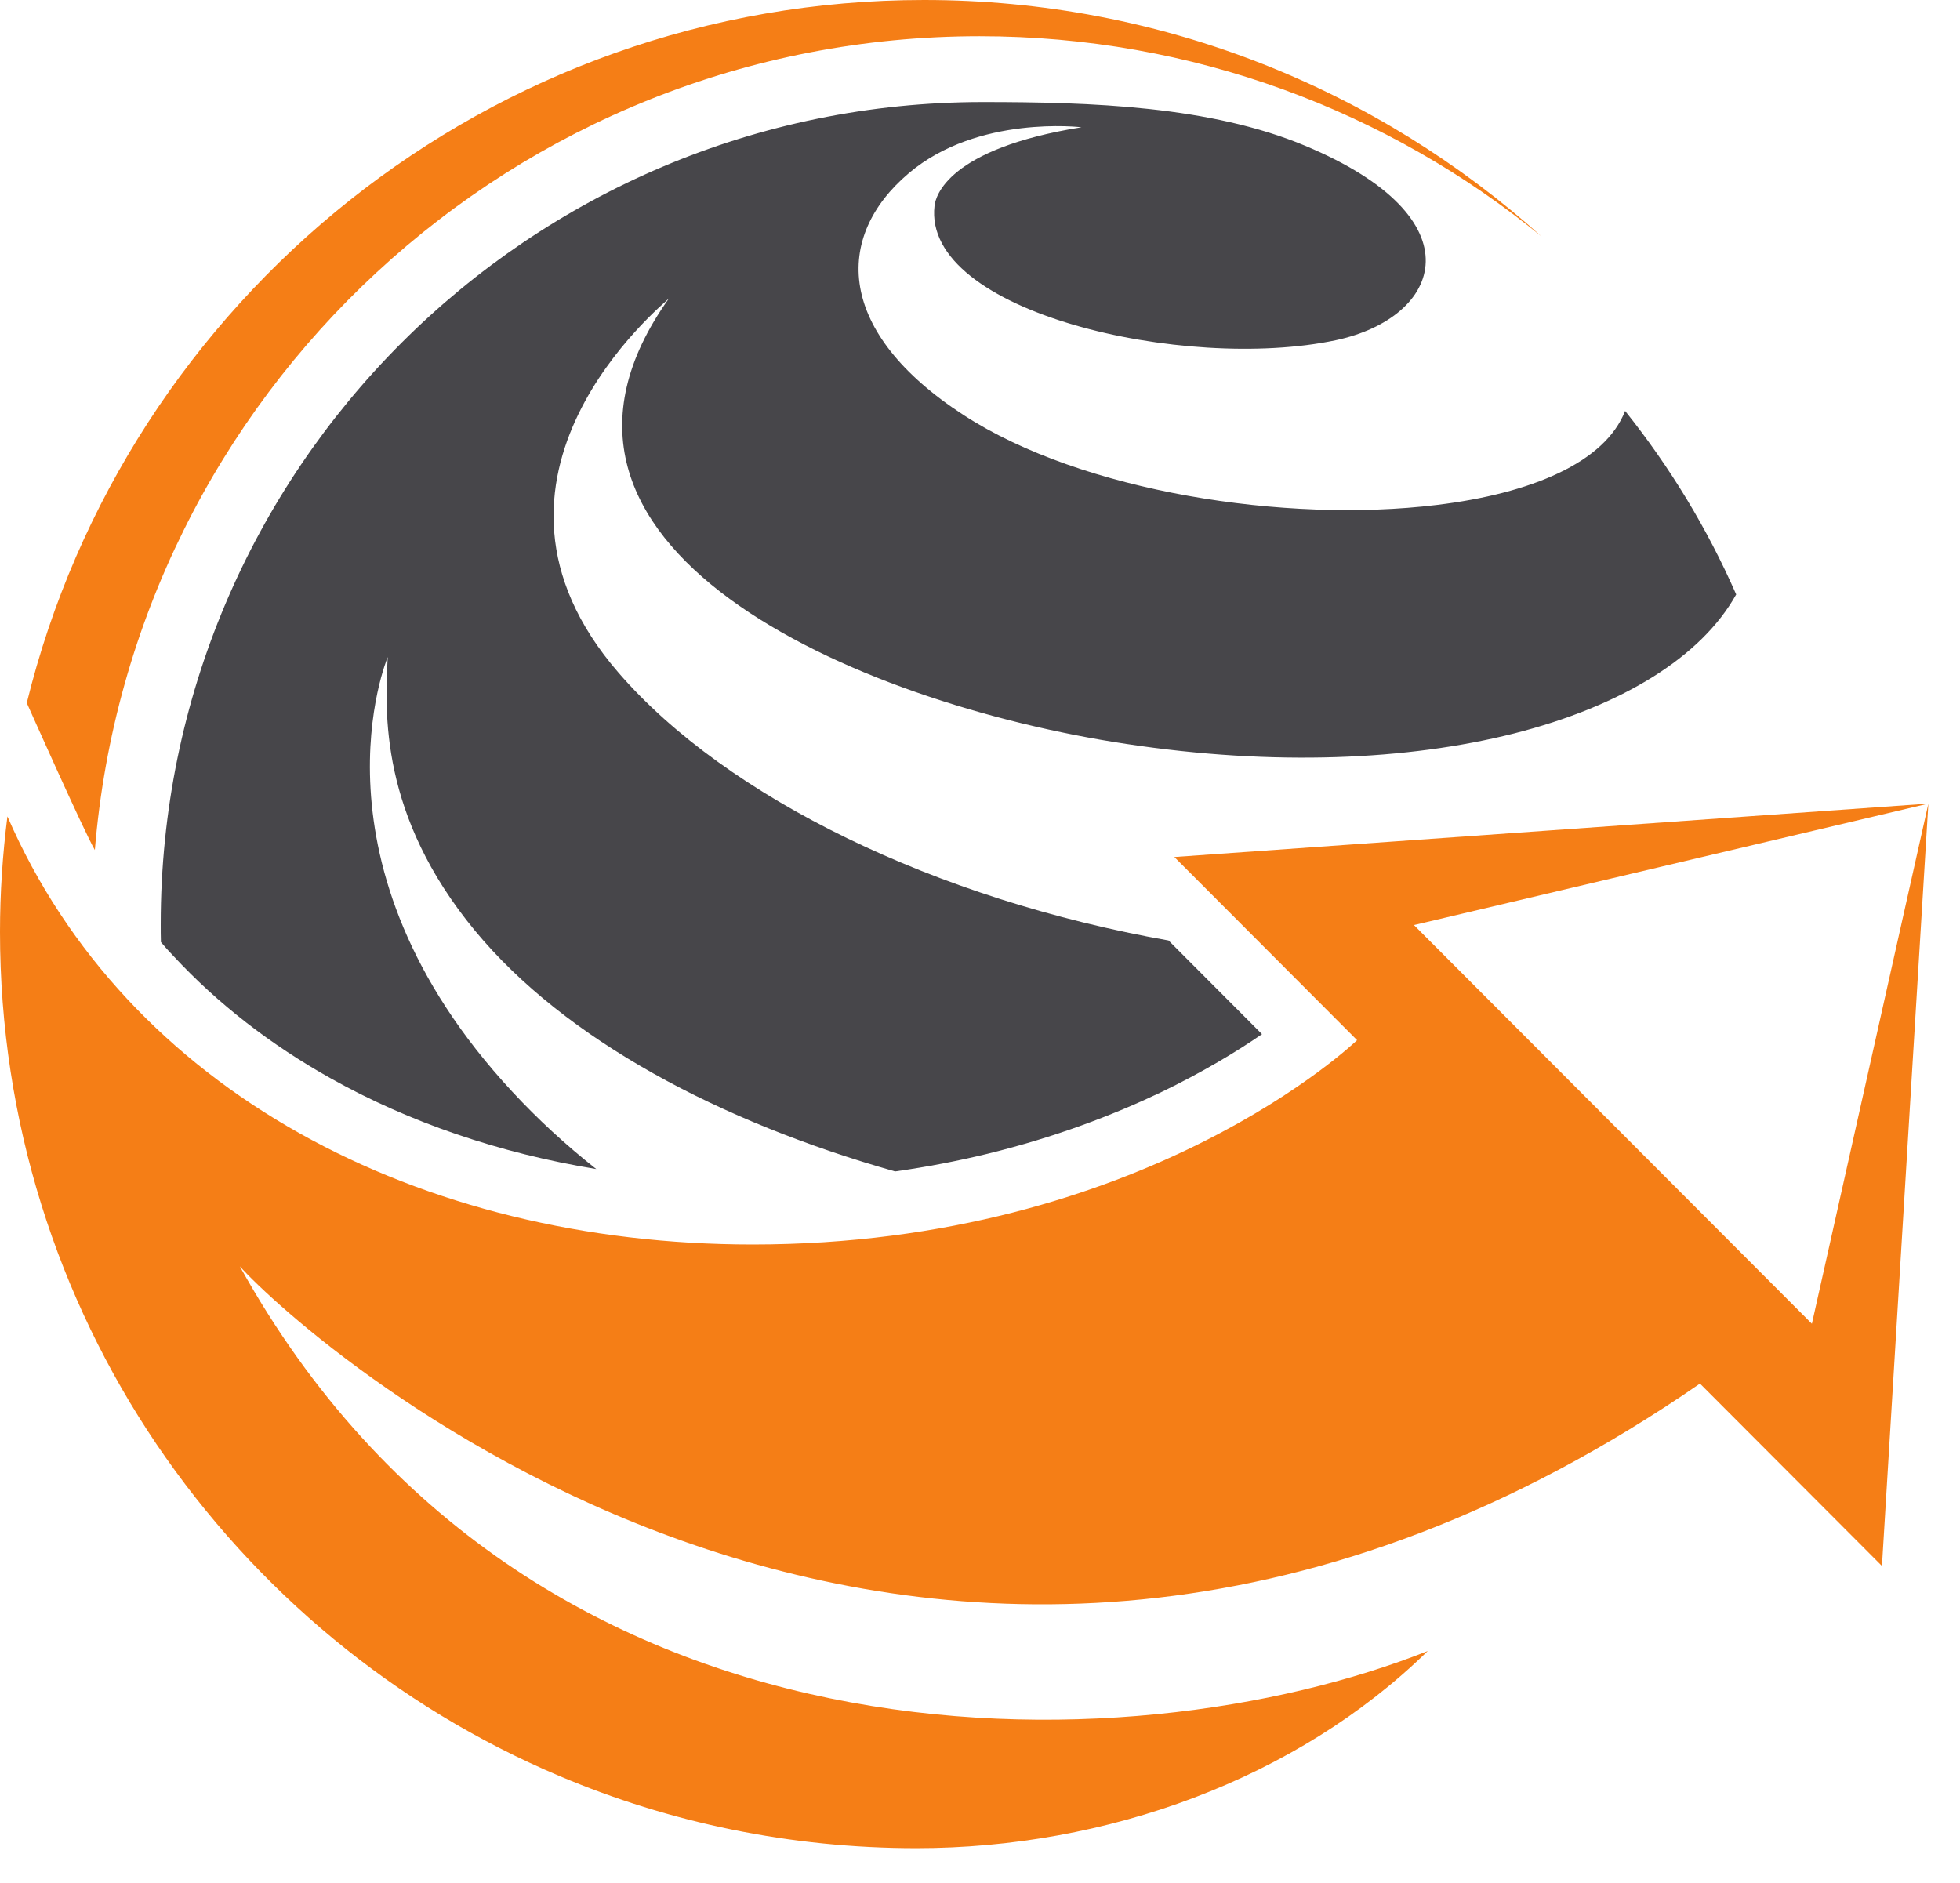
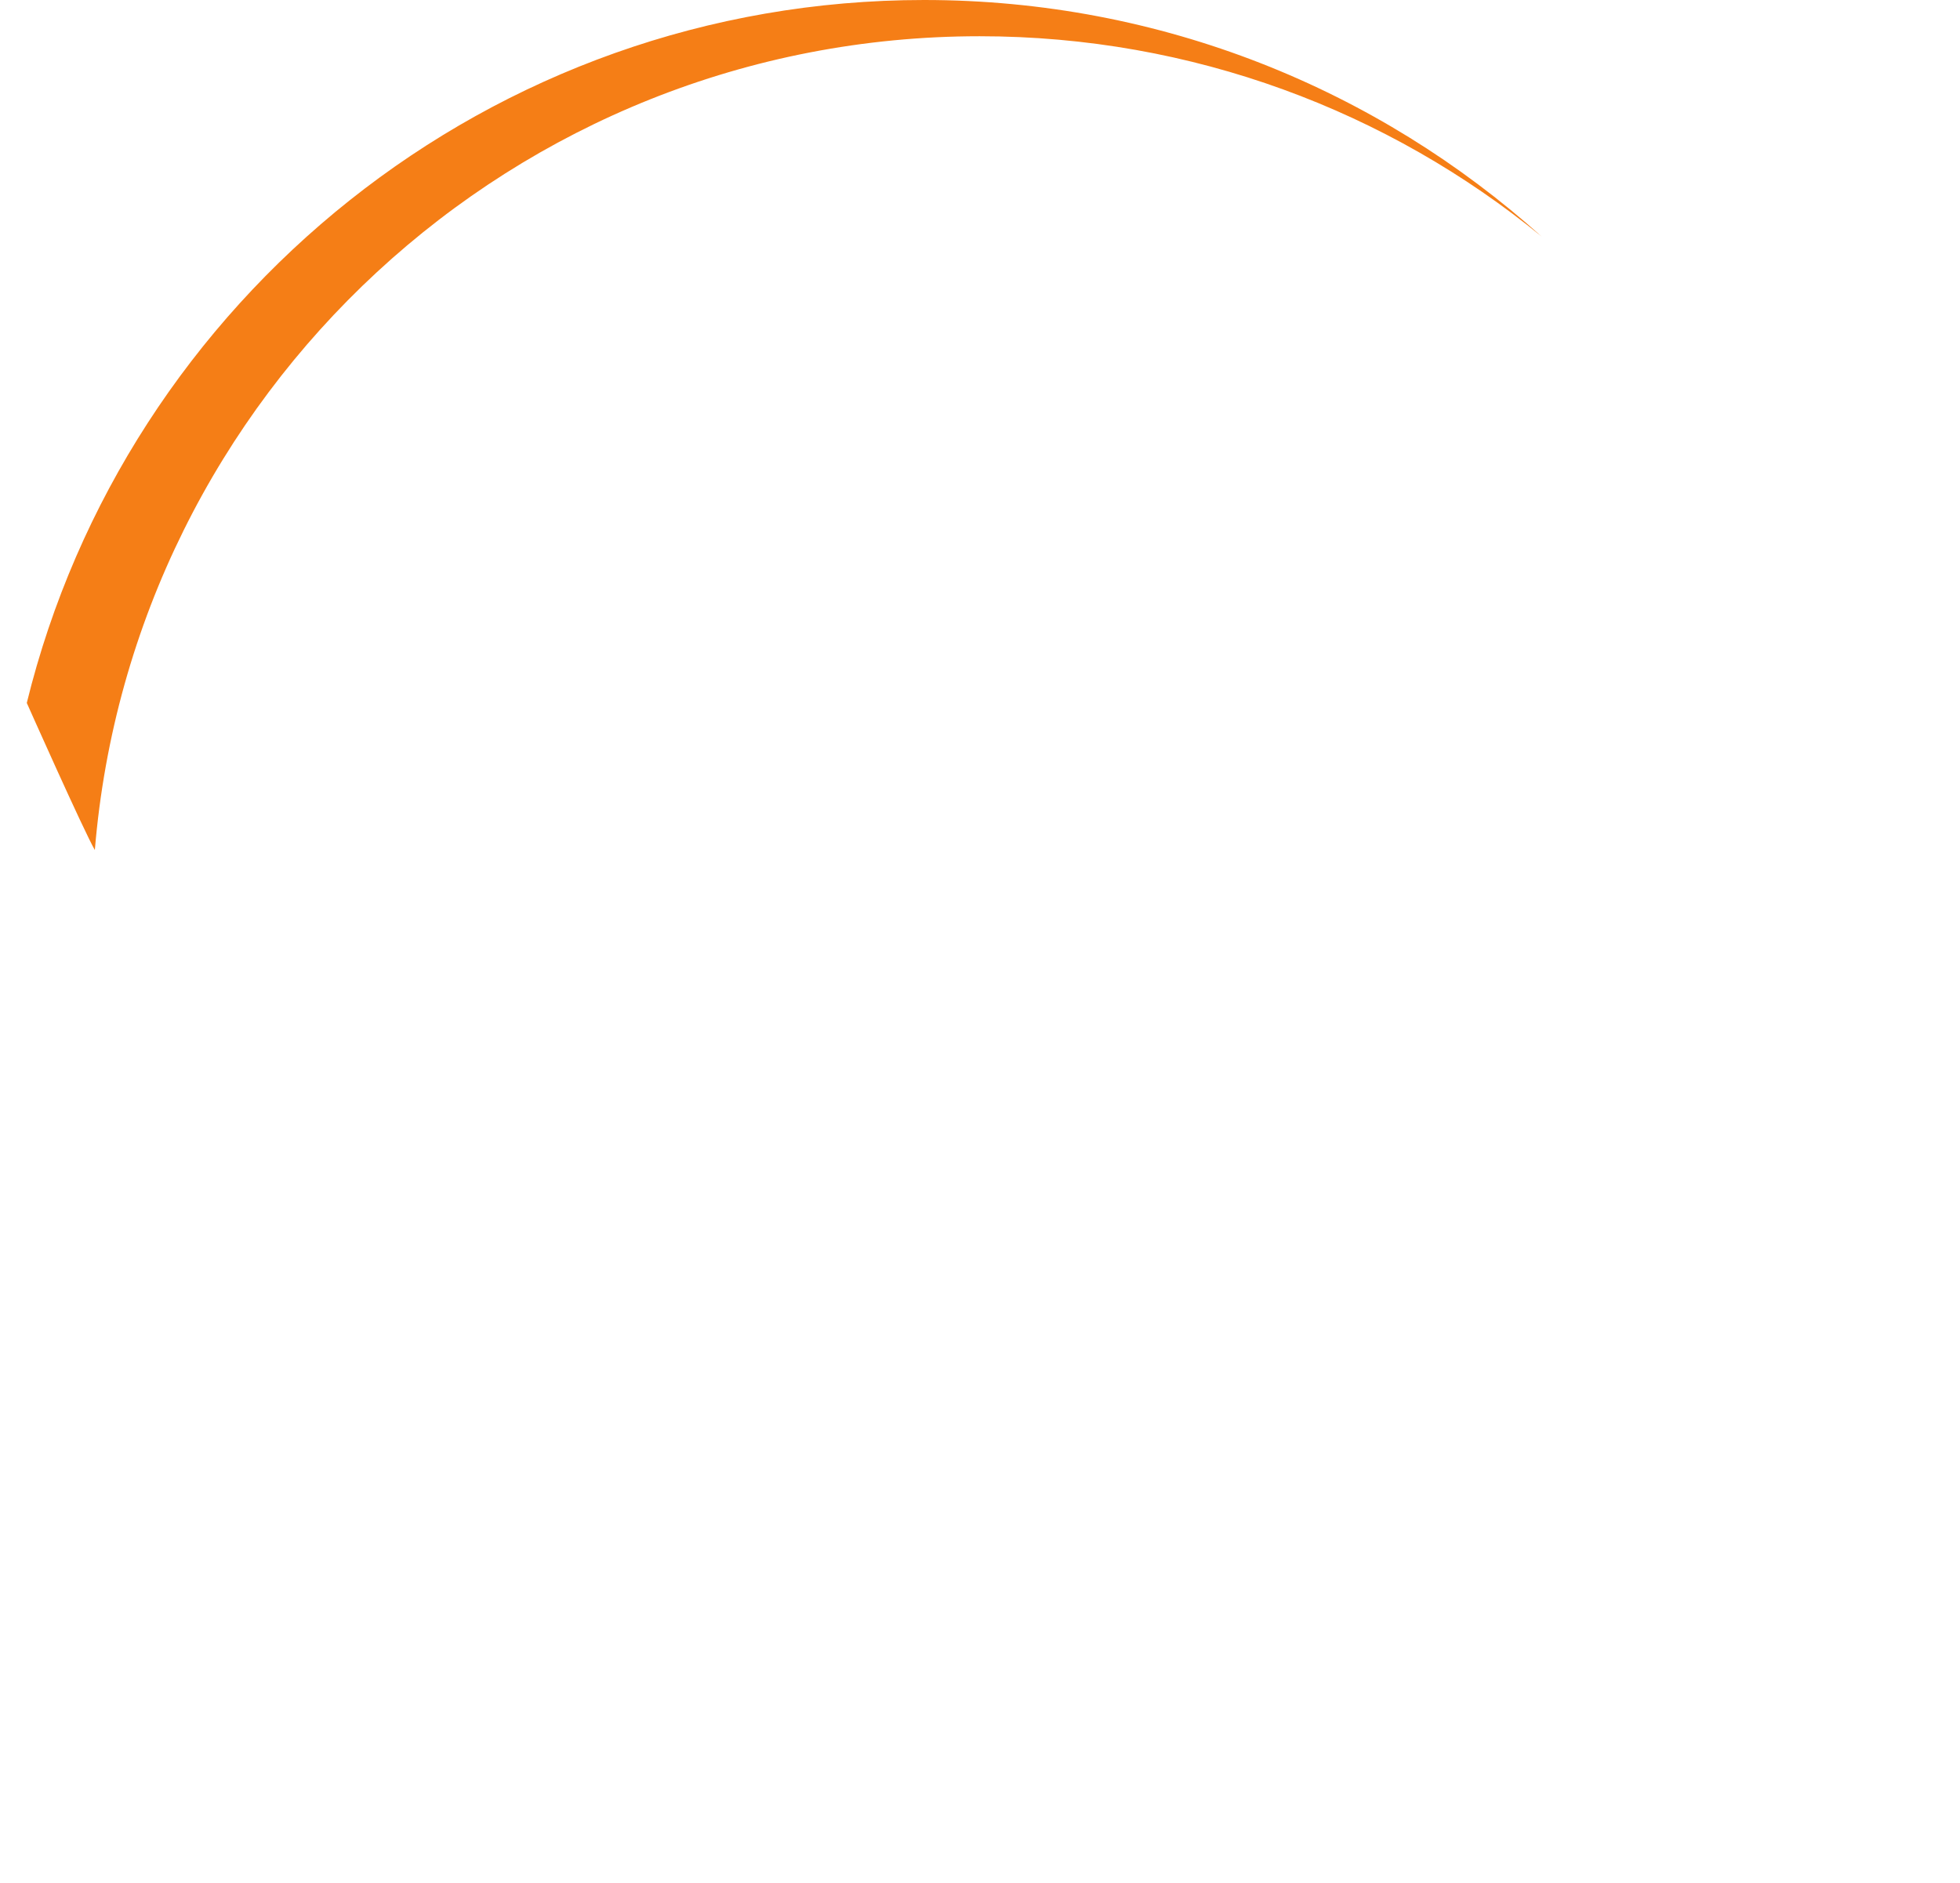
<svg xmlns="http://www.w3.org/2000/svg" width="51" height="49" viewBox="0 0 51 49" fill="none">
-   <path d="M45.176 15.469C44.275 17.088 42.218 18.37 39.39 19.088C36.64 19.781 33.161 19.943 29.307 19.359C22.26 18.302 12.801 14.219 17.406 7.766C17.281 7.901 11.682 12.417 16.098 17.51C18.921 20.771 24.369 23.406 30.406 24.474L32.838 26.912C32.187 27.359 31.307 27.896 30.192 28.432C28.963 29.016 27.458 29.594 25.687 30.026C24.937 30.208 24.135 30.365 23.291 30.484C18.739 29.193 14.708 27.062 12.354 24.213C9.88 21.213 10.015 18.542 10.088 17.099C10.088 17.099 7.817 22.479 13.333 28.412C13.994 29.125 14.723 29.797 15.515 30.422C12.984 30.005 10.64 29.203 8.598 28.057C7.046 27.188 5.671 26.125 4.51 24.875C4.4 24.76 4.291 24.641 4.187 24.516C4.182 24.359 4.182 24.208 4.182 24.047C4.182 12.234 13.76 2.656 25.572 2.656C28.406 2.656 31.489 2.76 33.958 3.792C38.499 5.688 37.525 8.266 34.755 8.854C30.828 9.682 23.989 8.125 24.317 5.354C24.343 5.109 24.661 3.87 28.14 3.312C28.14 3.312 25.447 2.984 23.65 4.505C21.682 6.167 21.755 8.651 25.083 10.807C28.161 12.802 33.447 13.62 37.38 13.141C39.838 12.844 41.765 12.037 42.286 10.693C43.447 12.146 44.421 13.745 45.176 15.469Z" fill="#47464A" />
  <path d="M40.114 6.156C36.13 2.896 31.036 0.943 25.489 0.943C13.38 0.943 3.447 10.26 2.468 22.12C2.182 21.63 0.697 18.292 0.697 18.292C3.275 7.792 12.755 0 24.046 0C30.223 0 35.853 2.328 40.114 6.156Z" fill="#F57E16" />
-   <path d="M50.177 20.912L48.969 40.75L44.234 36.005C24.338 49.724 7.896 34.802 6.24 32.953C13.745 46.49 29.375 46.057 37.151 42.964C33.734 46.307 28.776 48.094 23.844 48.094C20.557 48.094 17.417 47.427 14.562 46.219C10.281 44.411 6.646 41.385 4.073 37.583C1.505 33.781 0 29.182 0 24.25C0 23.234 0.068 22.229 0.193 21.245C3.292 28.38 10.901 32.385 19.583 32.385C29.802 32.385 35.312 27.068 35.312 27.068L30.557 22.302L50.177 20.912L36.792 24.073L47.146 34.448L50.177 20.912Z" fill="#F57E16" />
</svg>